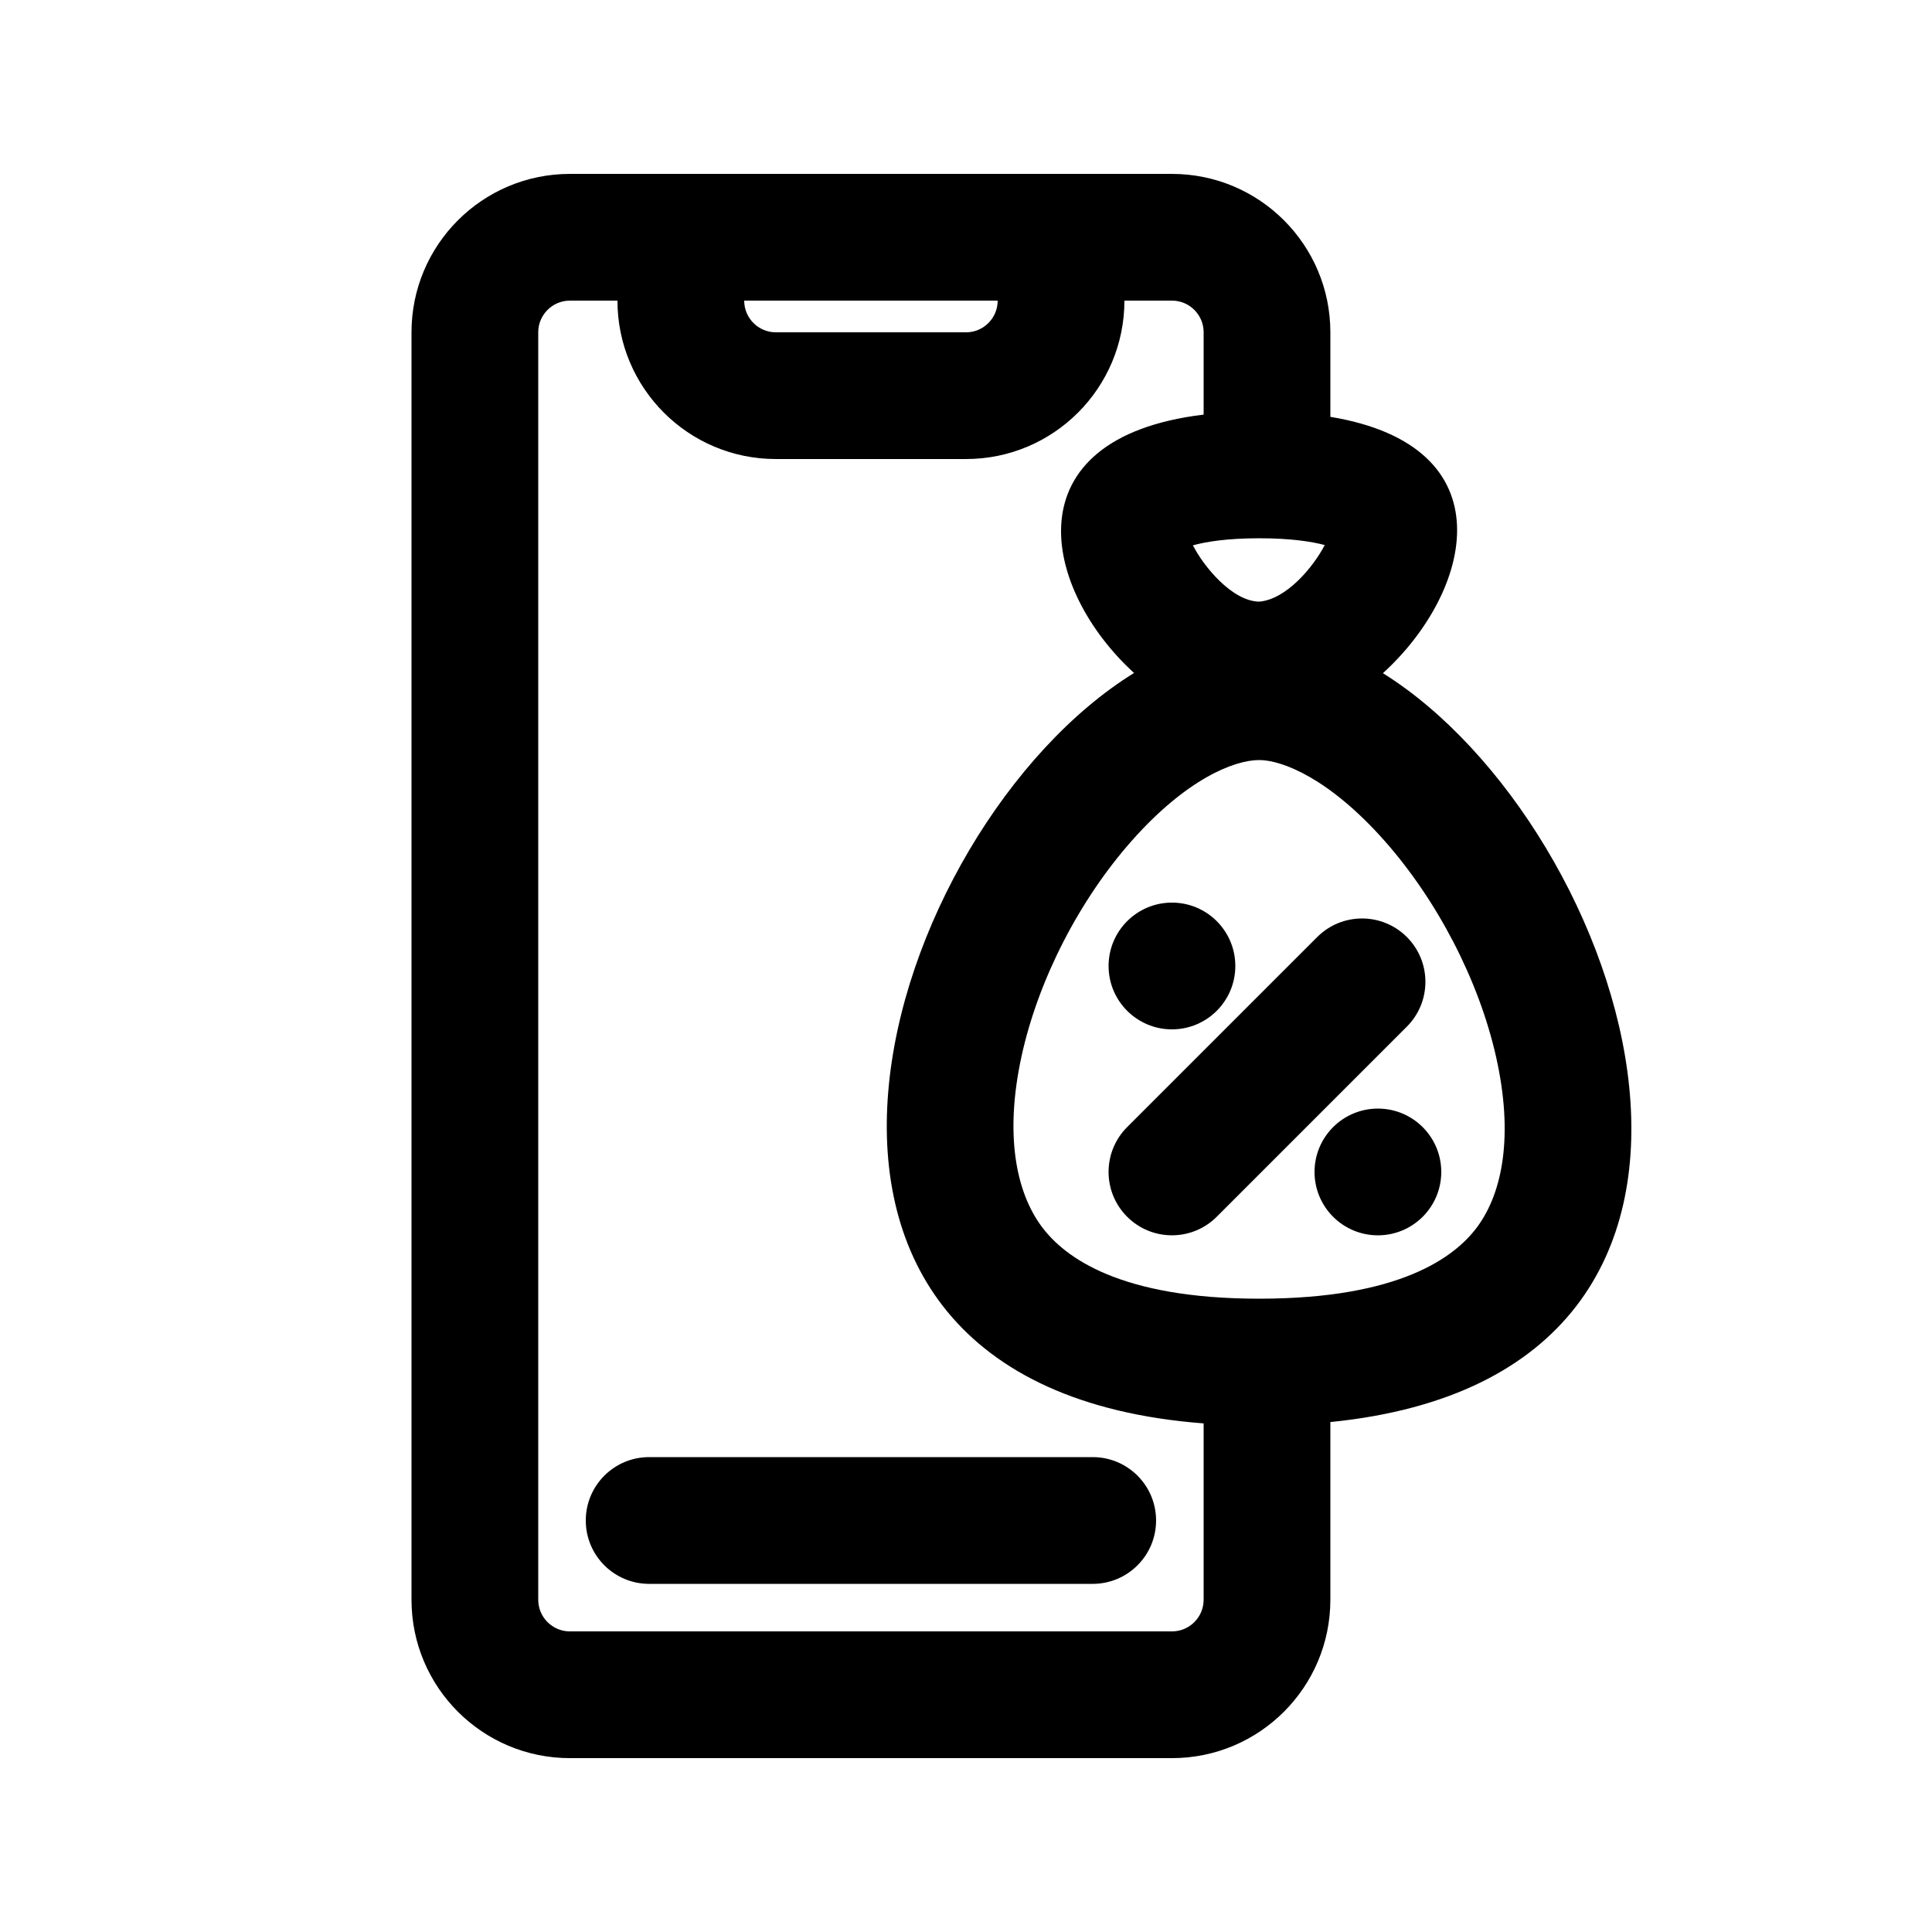
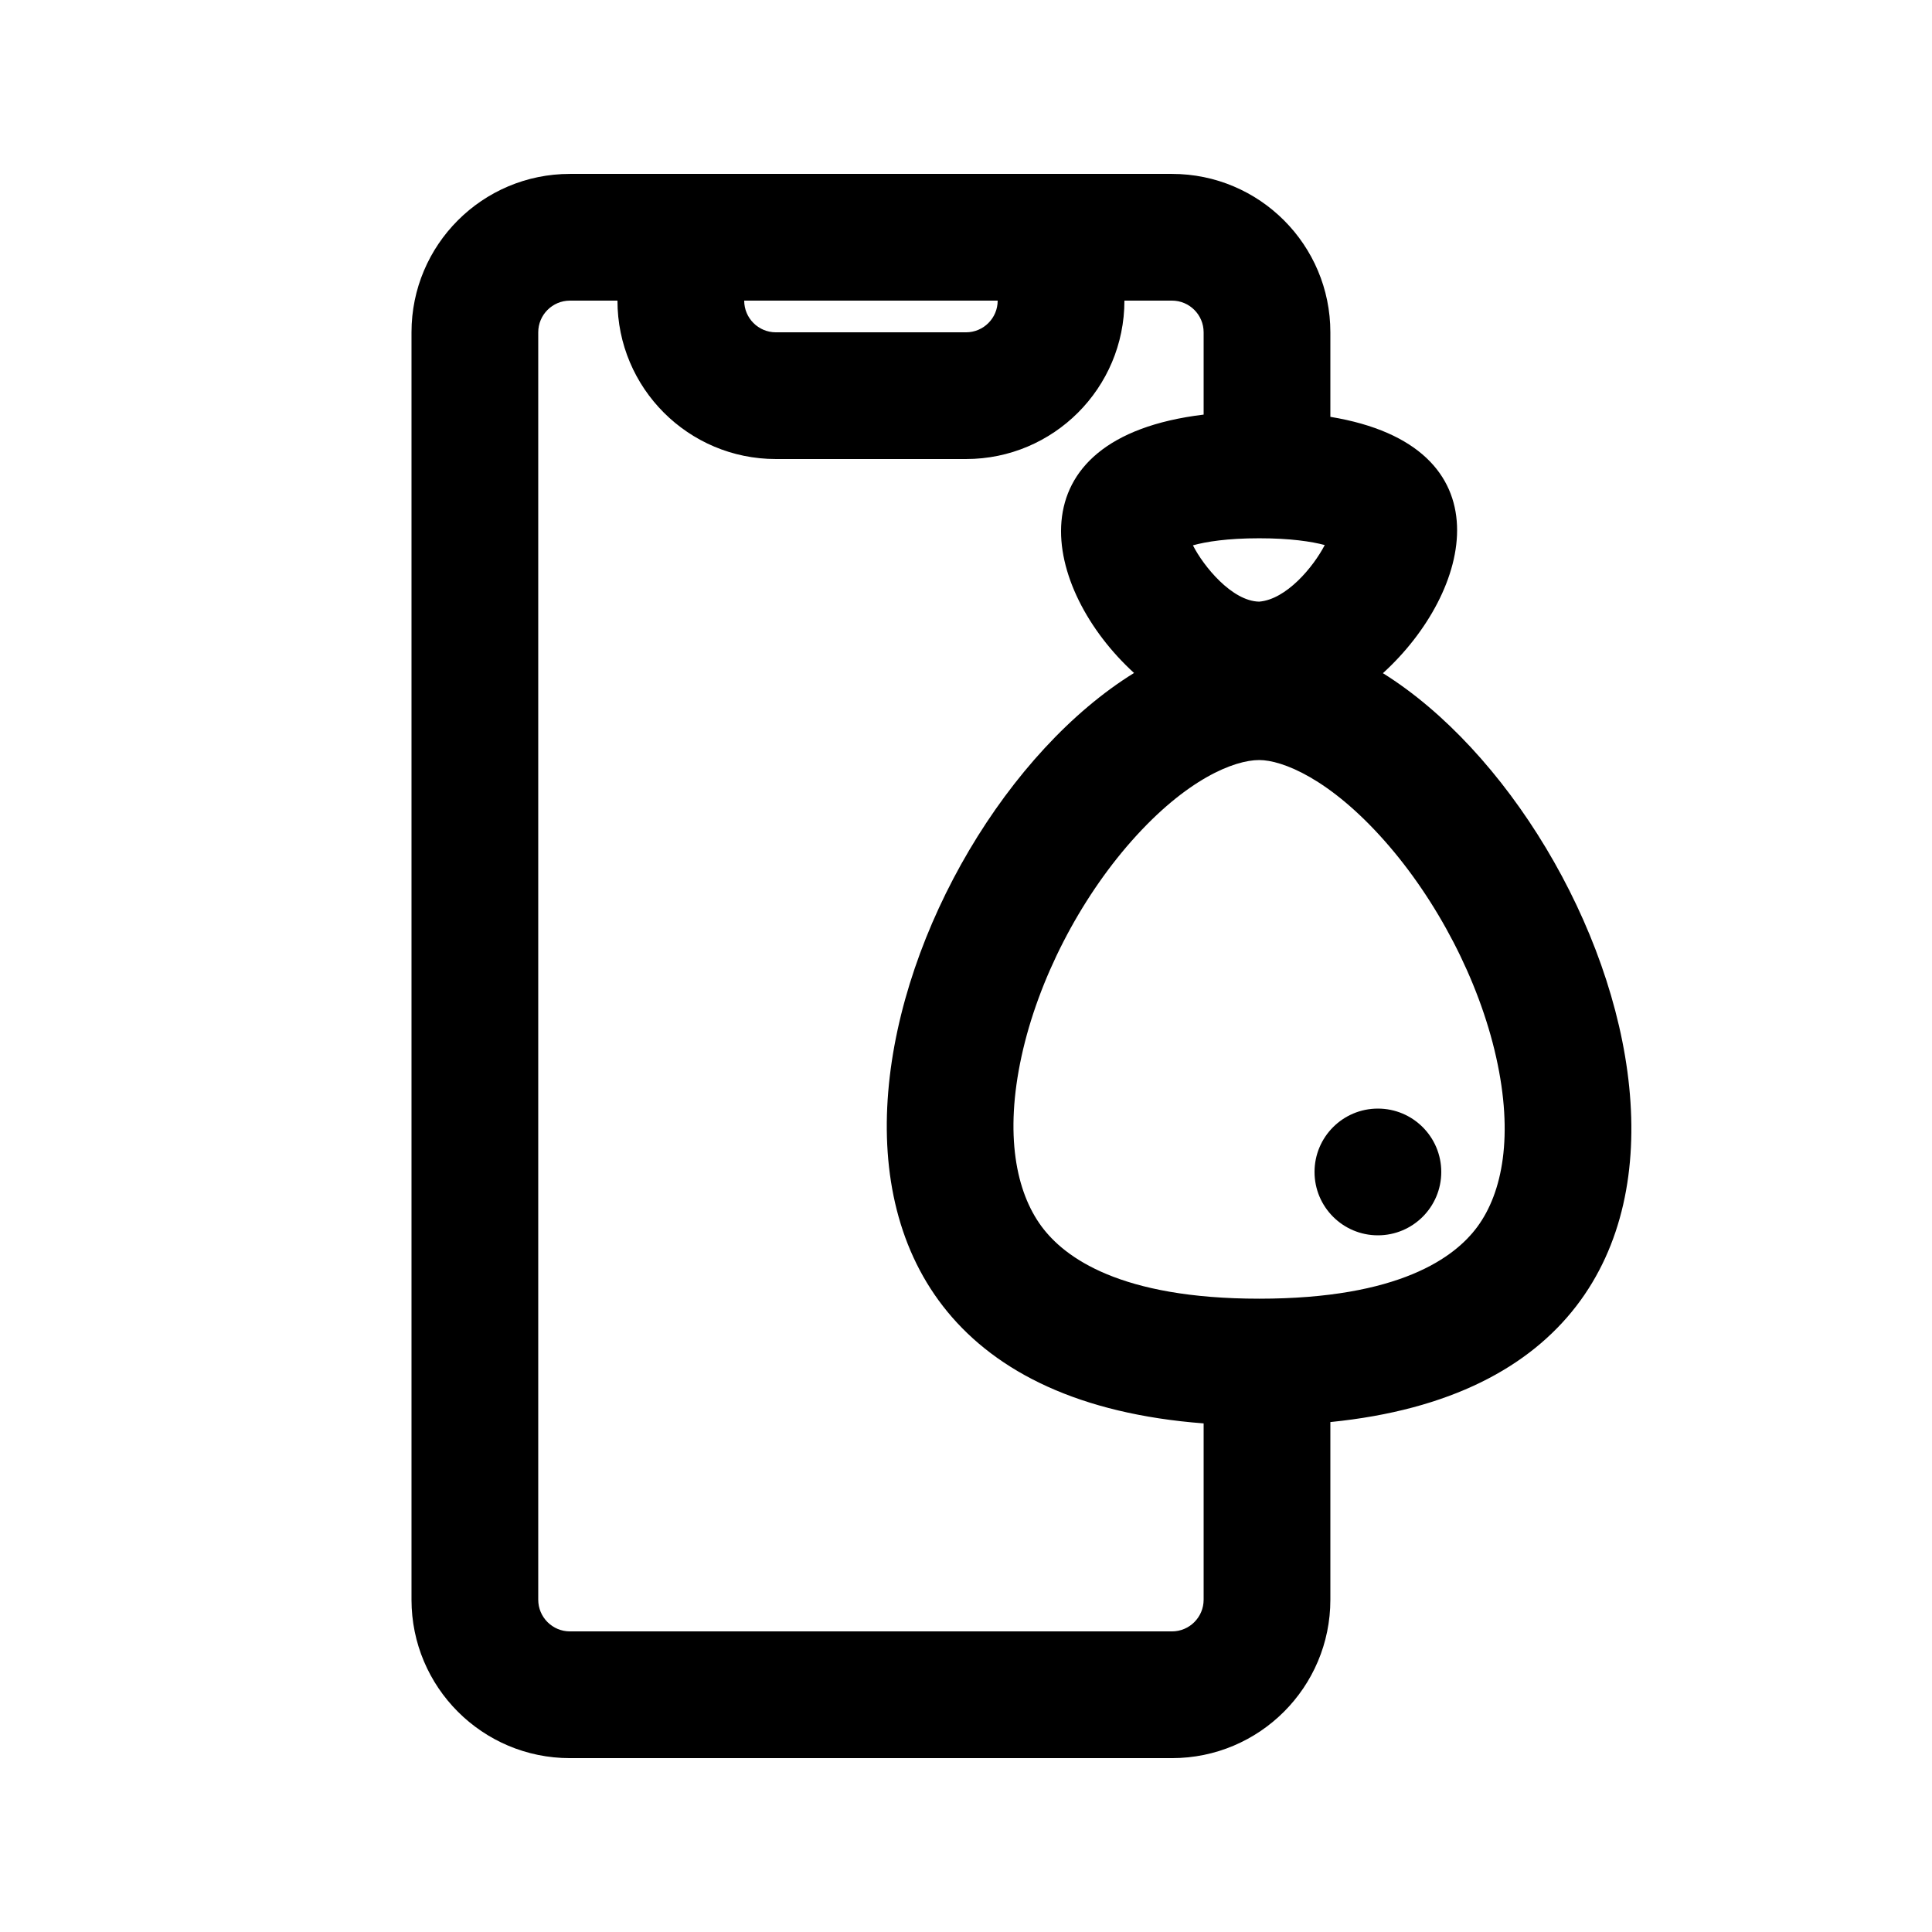
<svg xmlns="http://www.w3.org/2000/svg" fill="#000000" width="800px" height="800px" version="1.1" viewBox="144 144 512 512">
  <g>
-     <path d="m316.03 530.15c-9.277 0-16.793 7.519-16.793 16.793 0 9.277 7.516 16.797 16.793 16.797h117.55c9.273 0 16.793-7.519 16.793-16.797 0-9.273-7.519-16.793-16.793-16.793z" />
-     <path d="m454.58 416.79c9.273 0 16.793-7.519 16.793-16.793 0-9.277-7.519-16.797-16.793-16.797s-16.793 7.519-16.793 16.797c0 9.273 7.519 16.793 16.793 16.793z" />
    <path d="m525.95 454.58c0 9.273-7.516 16.793-16.793 16.793-9.273 0-16.793-7.519-16.793-16.793s7.519-16.793 16.793-16.793c9.277 0 16.793 7.519 16.793 16.793z" />
-     <path d="m493.08 392.32c6.559-6.555 17.191-6.555 23.75 0 6.559 6.559 6.559 17.191 0 23.75l-50.379 50.379c-6.559 6.559-17.191 6.559-23.75 0-6.559-6.559-6.559-17.191 0-23.75z" />
    <path d="m496.56 520.86c127.49-12.758 79.082-157.77 13.926-198.46 23.699-21.551 33.309-60.125-13.926-67.934v-22.395c0-23.188-18.797-41.984-41.984-41.984h-159.54c-23.188 0-41.984 18.797-41.984 41.984v335.87c0 23.188 18.797 41.984 41.984 41.984h159.54c23.188 0 41.984-18.797 41.984-41.984zm-188.93-297.19h-12.594c-4.637 0-8.398 3.762-8.398 8.398v335.87c0 4.641 3.762 8.398 8.398 8.398h159.54c4.637 0 8.398-3.758 8.398-8.398v-46.723c-131.91-10.082-84.848-157.82-18.441-198.87-24.289-22.16-33.141-62.246 18.441-68.469v-21.812c0-4.637-3.762-8.398-8.398-8.398h-12.594c0 23.188-18.801 41.984-41.984 41.984h-50.383c-23.188 0-41.984-18.797-41.984-41.984zm33.59 0c0 4.641 3.758 8.398 8.395 8.398h50.383c4.637 0 8.395-3.758 8.395-8.398zm78.789 245.33c6.098 8.254 20.855 19.168 57.691 19.168 37.188 0 51.867-10.965 57.84-19.094 6.637-9.035 9.617-24.113 4.949-44.93-4.586-20.457-15.695-41.625-29.52-57.262-14.672-16.598-27.207-21.461-33.27-21.461-6.629 0-19.312 5.035-33.828 21.457-13.754 15.562-24.711 36.652-29.156 57.062-4.516 20.742-1.469 35.902 5.293 45.059zm40.129-180.48c3.473-0.965 9.094-1.871 17.547-1.871 8.297 0 13.879 0.859 17.387 1.797-3.062 5.887-10.211 14.43-17.391 14.996h-0.004c-7.18-0.133-14.719-9.355-17.539-14.922z" fill-rule="evenodd" />
  </g>
</svg>